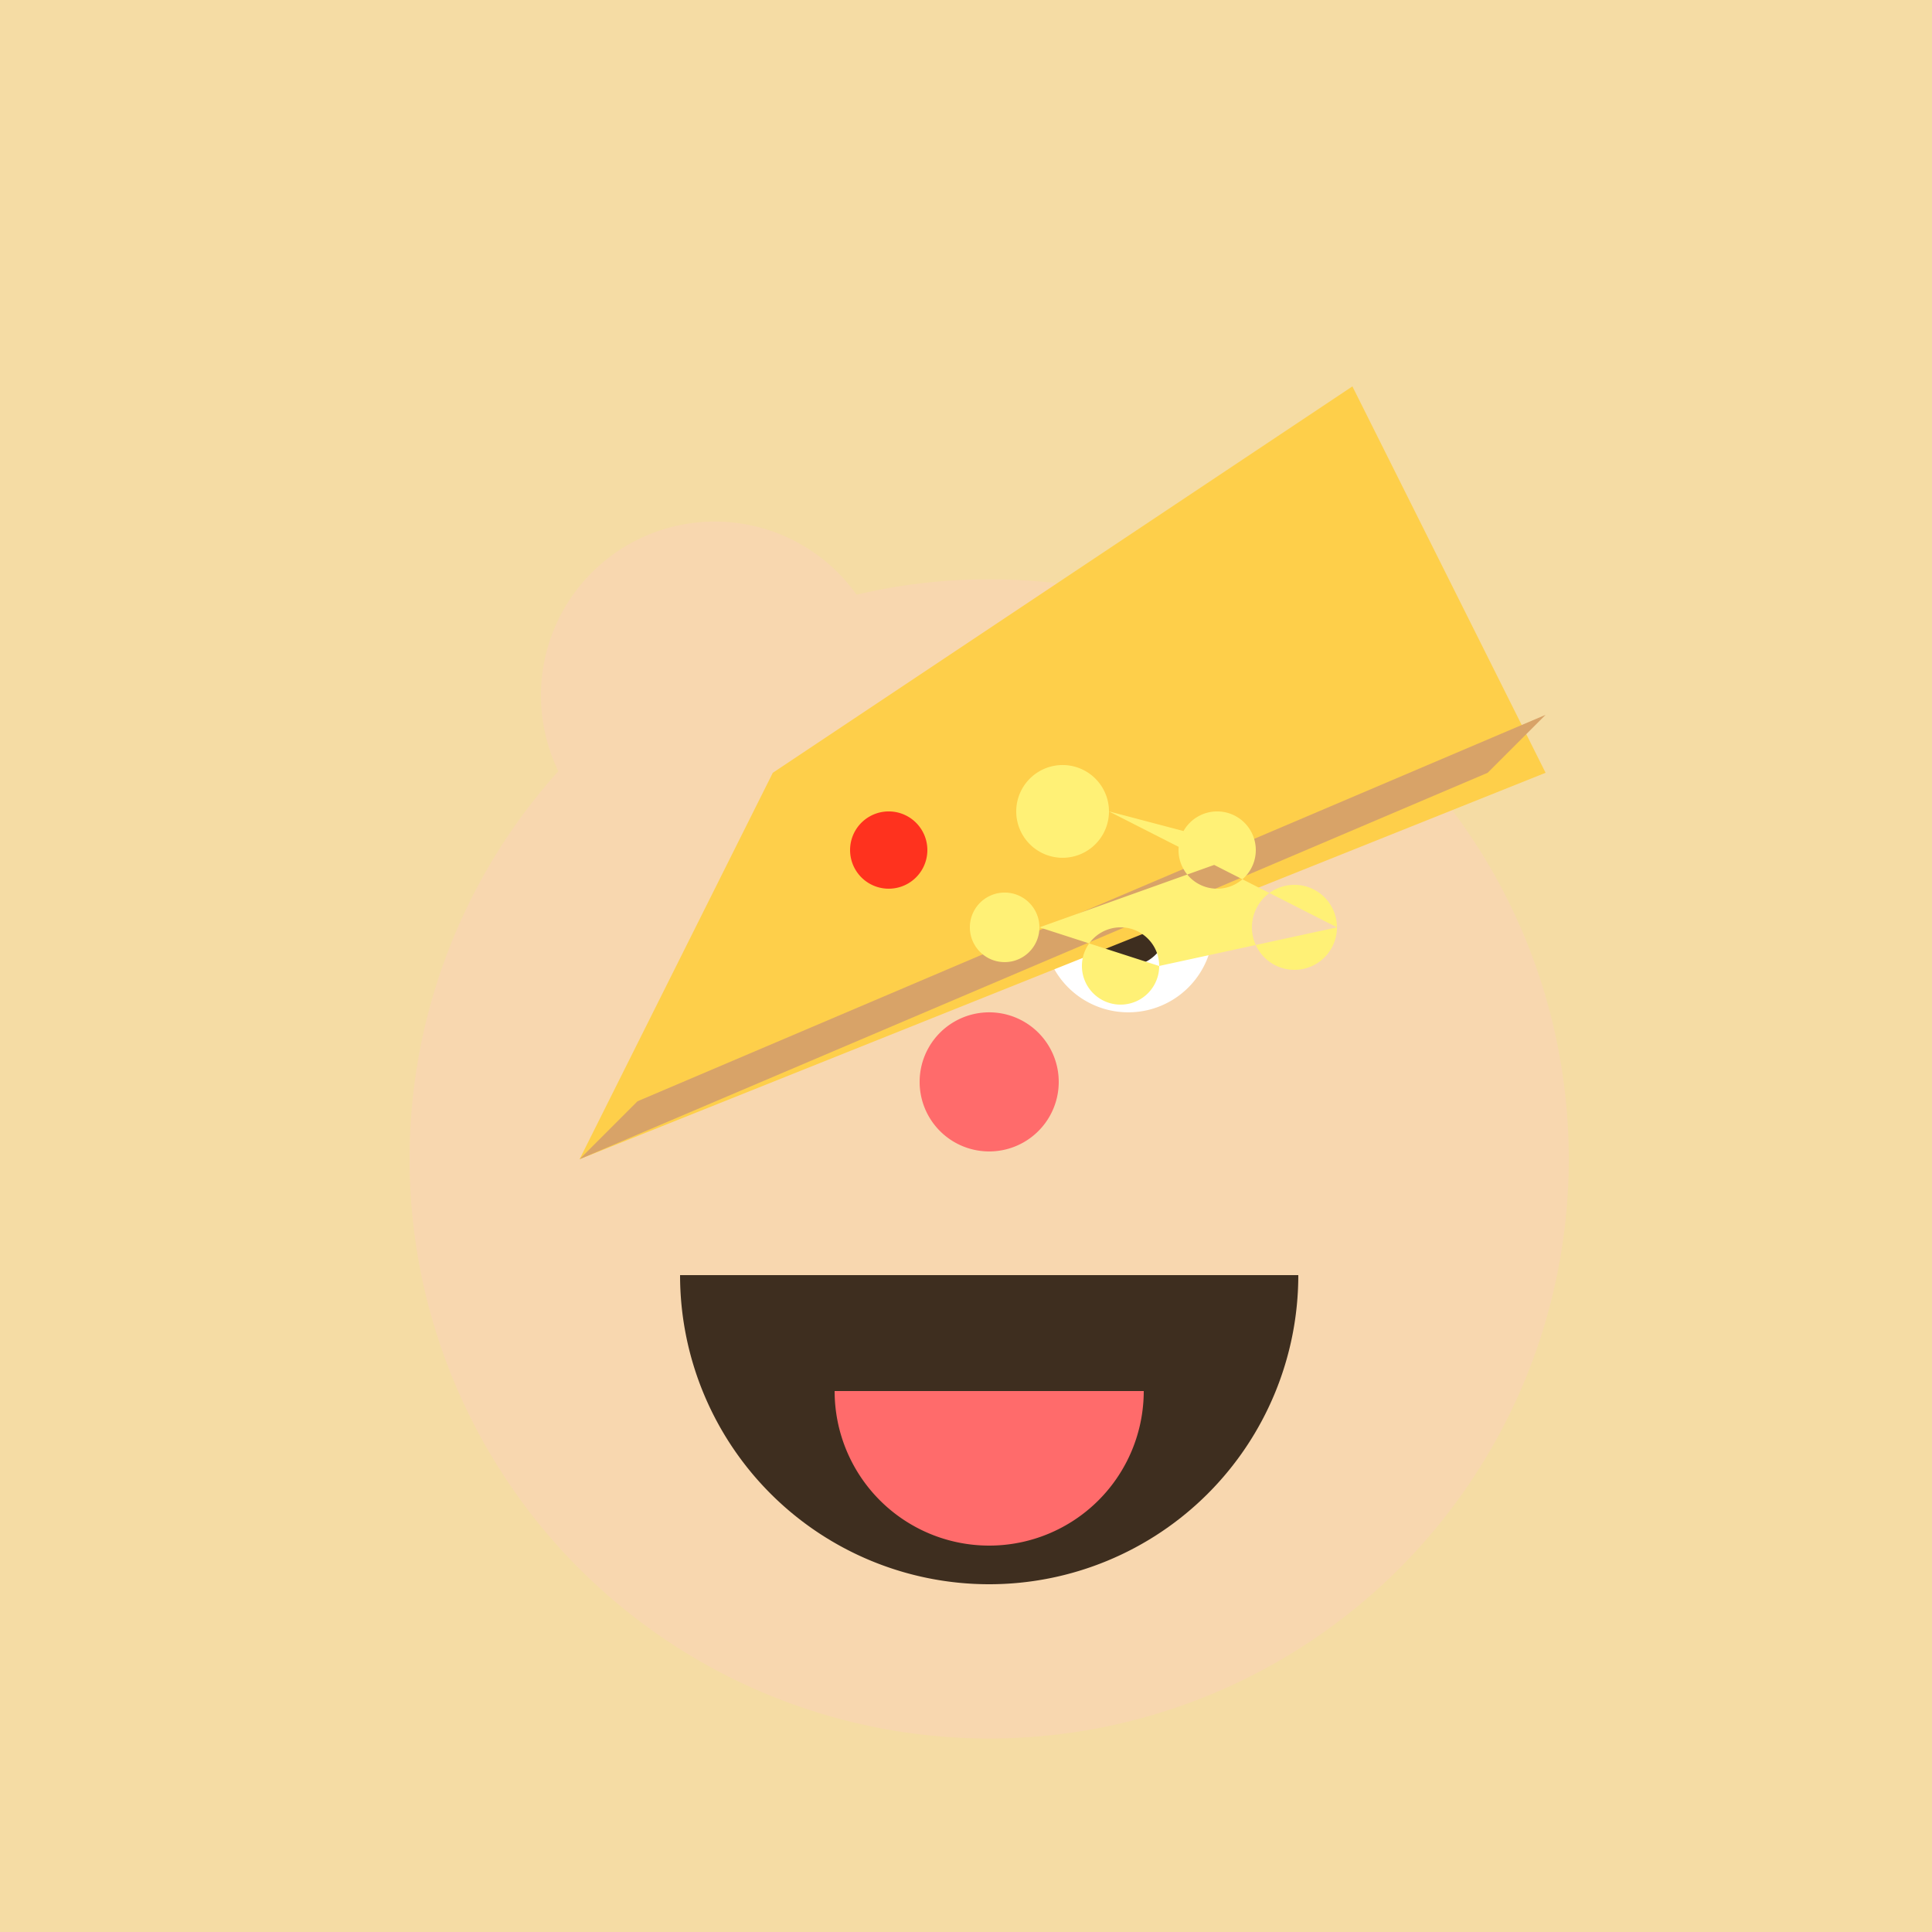
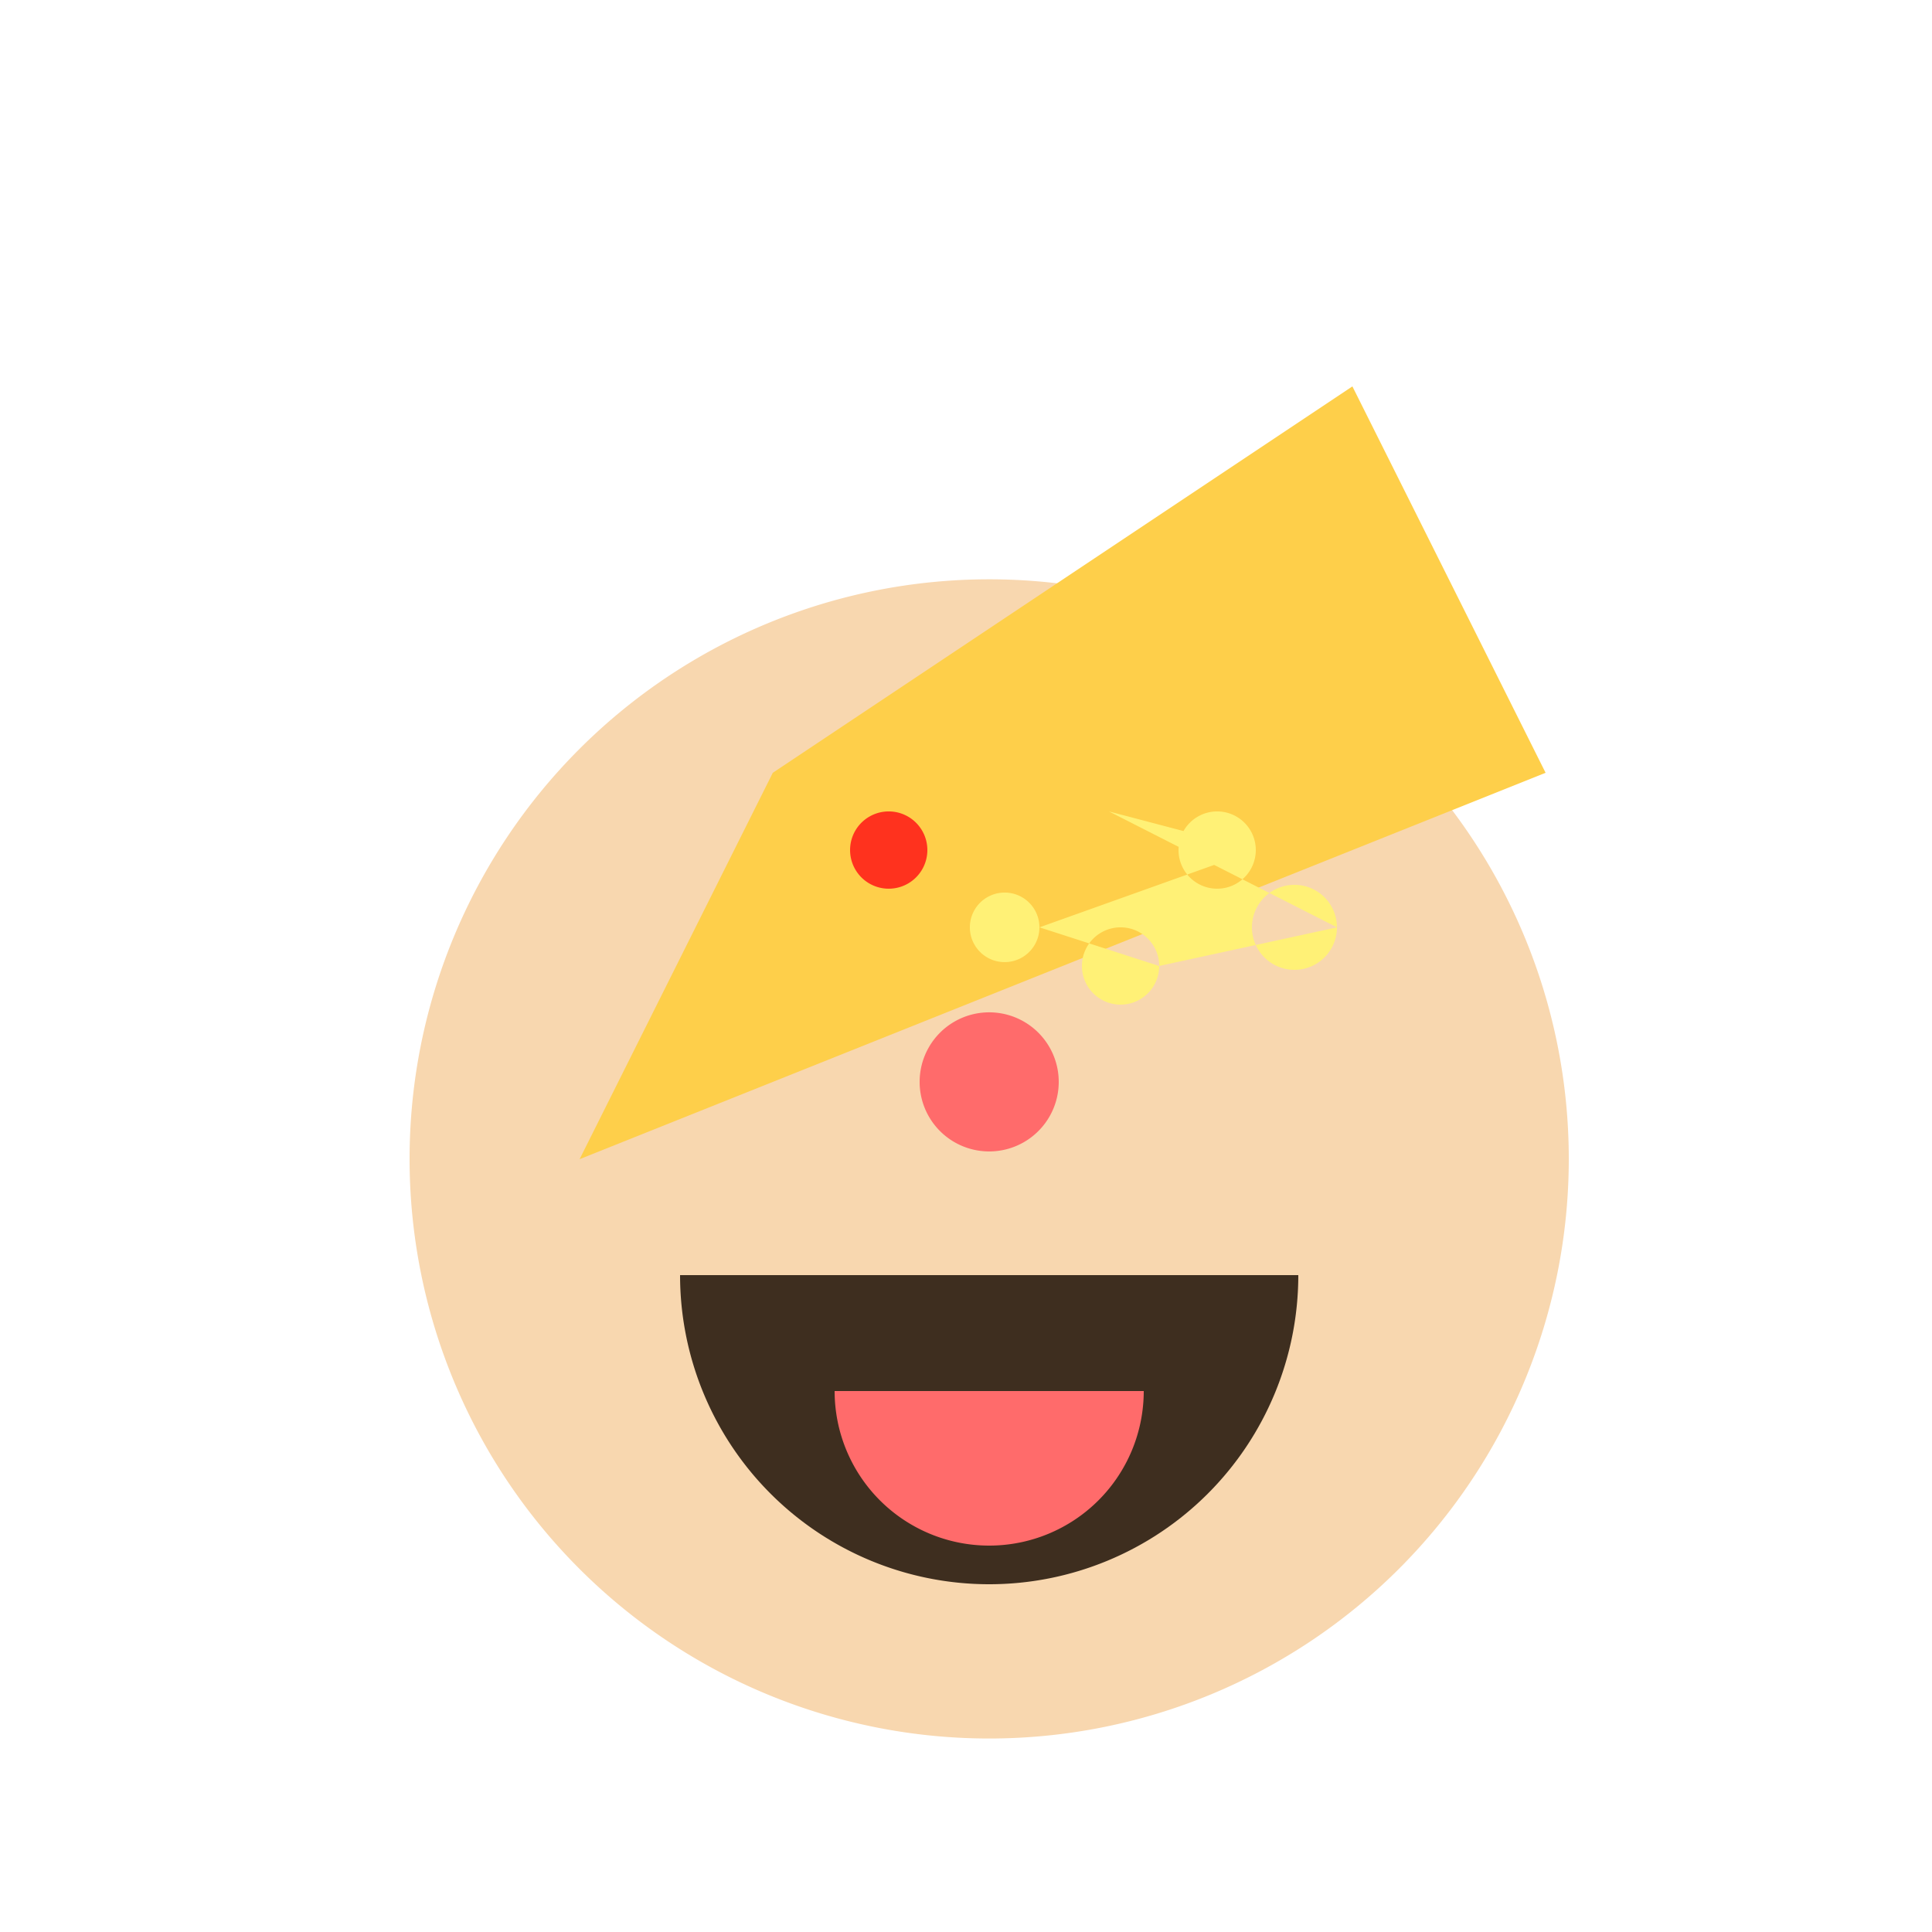
<svg xmlns="http://www.w3.org/2000/svg" width="500" height="500">
  <defs />
  <g>
-     <rect fill="#F5DCA4" stroke="none" x="0" y="0" width="512" height="512" />
    <path fill="#F8D7AF" stroke="none" paint-order="stroke fill markers" d=" M 406 300 A 150 150 0 1 1 406 299.85" />
-     <path fill="#F8D7AF" stroke="none" paint-order="stroke fill markers" d=" M 230 180 A 45 45 0 1 1 230 179.955 L 372 180 A 45 45 0 1 1 372 179.955" />
-     <path fill="#FFFFFF" stroke="none" paint-order="stroke fill markers" d=" M 242 240 A 22 22 0 1 1 242 239.978 L 314 240 A 22 22 0 1 1 314 239.978" />
-     <path fill="#3E2E1F" stroke="none" paint-order="stroke fill markers" d=" M 230 240 A 10 10 0 1 1 230 239.99 L 302 240 A 10 10 0 1 1 302 239.99" />
    <path fill="#FF6B6B" stroke="none" paint-order="stroke fill markers" d=" M 274 280 A 18 18 0 1 1 274 279.982" />
    <path fill="#3E2E1F" stroke="none" paint-order="stroke fill markers" d=" M 336 330 A 80 80 0 0 1 176 330" />
    <path fill="#FF6B6B" stroke="none" paint-order="stroke fill markers" d=" M 296 360 A 40 40 0 0 1 216 360" />
    <path fill="#FECF4A" stroke="none" paint-order="stroke fill markers" d=" M 150 300 L 200 200 L 350 100 L 400 200 L 150 300" />
-     <path fill="#D8A368" stroke="none" paint-order="stroke fill markers" d=" M 150 300 L 165 285 L 400 185 L 385 200 L 150 300" />
    <path fill="#FF321E" stroke="none" paint-order="stroke fill markers" d=" M 240 220 A 10 10 0 1 1 240 219.99" />
-     <path fill="#FFF176" stroke="none" paint-order="stroke fill markers" d=" M 287 210 A 12 12 0 1 1 287 209.988 L 325 220 A 10 10 0 1 1 325 219.99 L 269 240 A 9 9 0 1 1 269 239.991 L 300 250 A 10 10 0 1 1 300 249.99 L 346 240 A 11 11 0 1 1 346 239.989" />
+     <path fill="#FFF176" stroke="none" paint-order="stroke fill markers" d=" M 287 210 L 325 220 A 10 10 0 1 1 325 219.99 L 269 240 A 9 9 0 1 1 269 239.991 L 300 250 A 10 10 0 1 1 300 249.99 L 346 240 A 11 11 0 1 1 346 239.989" />
  </g>
</svg>